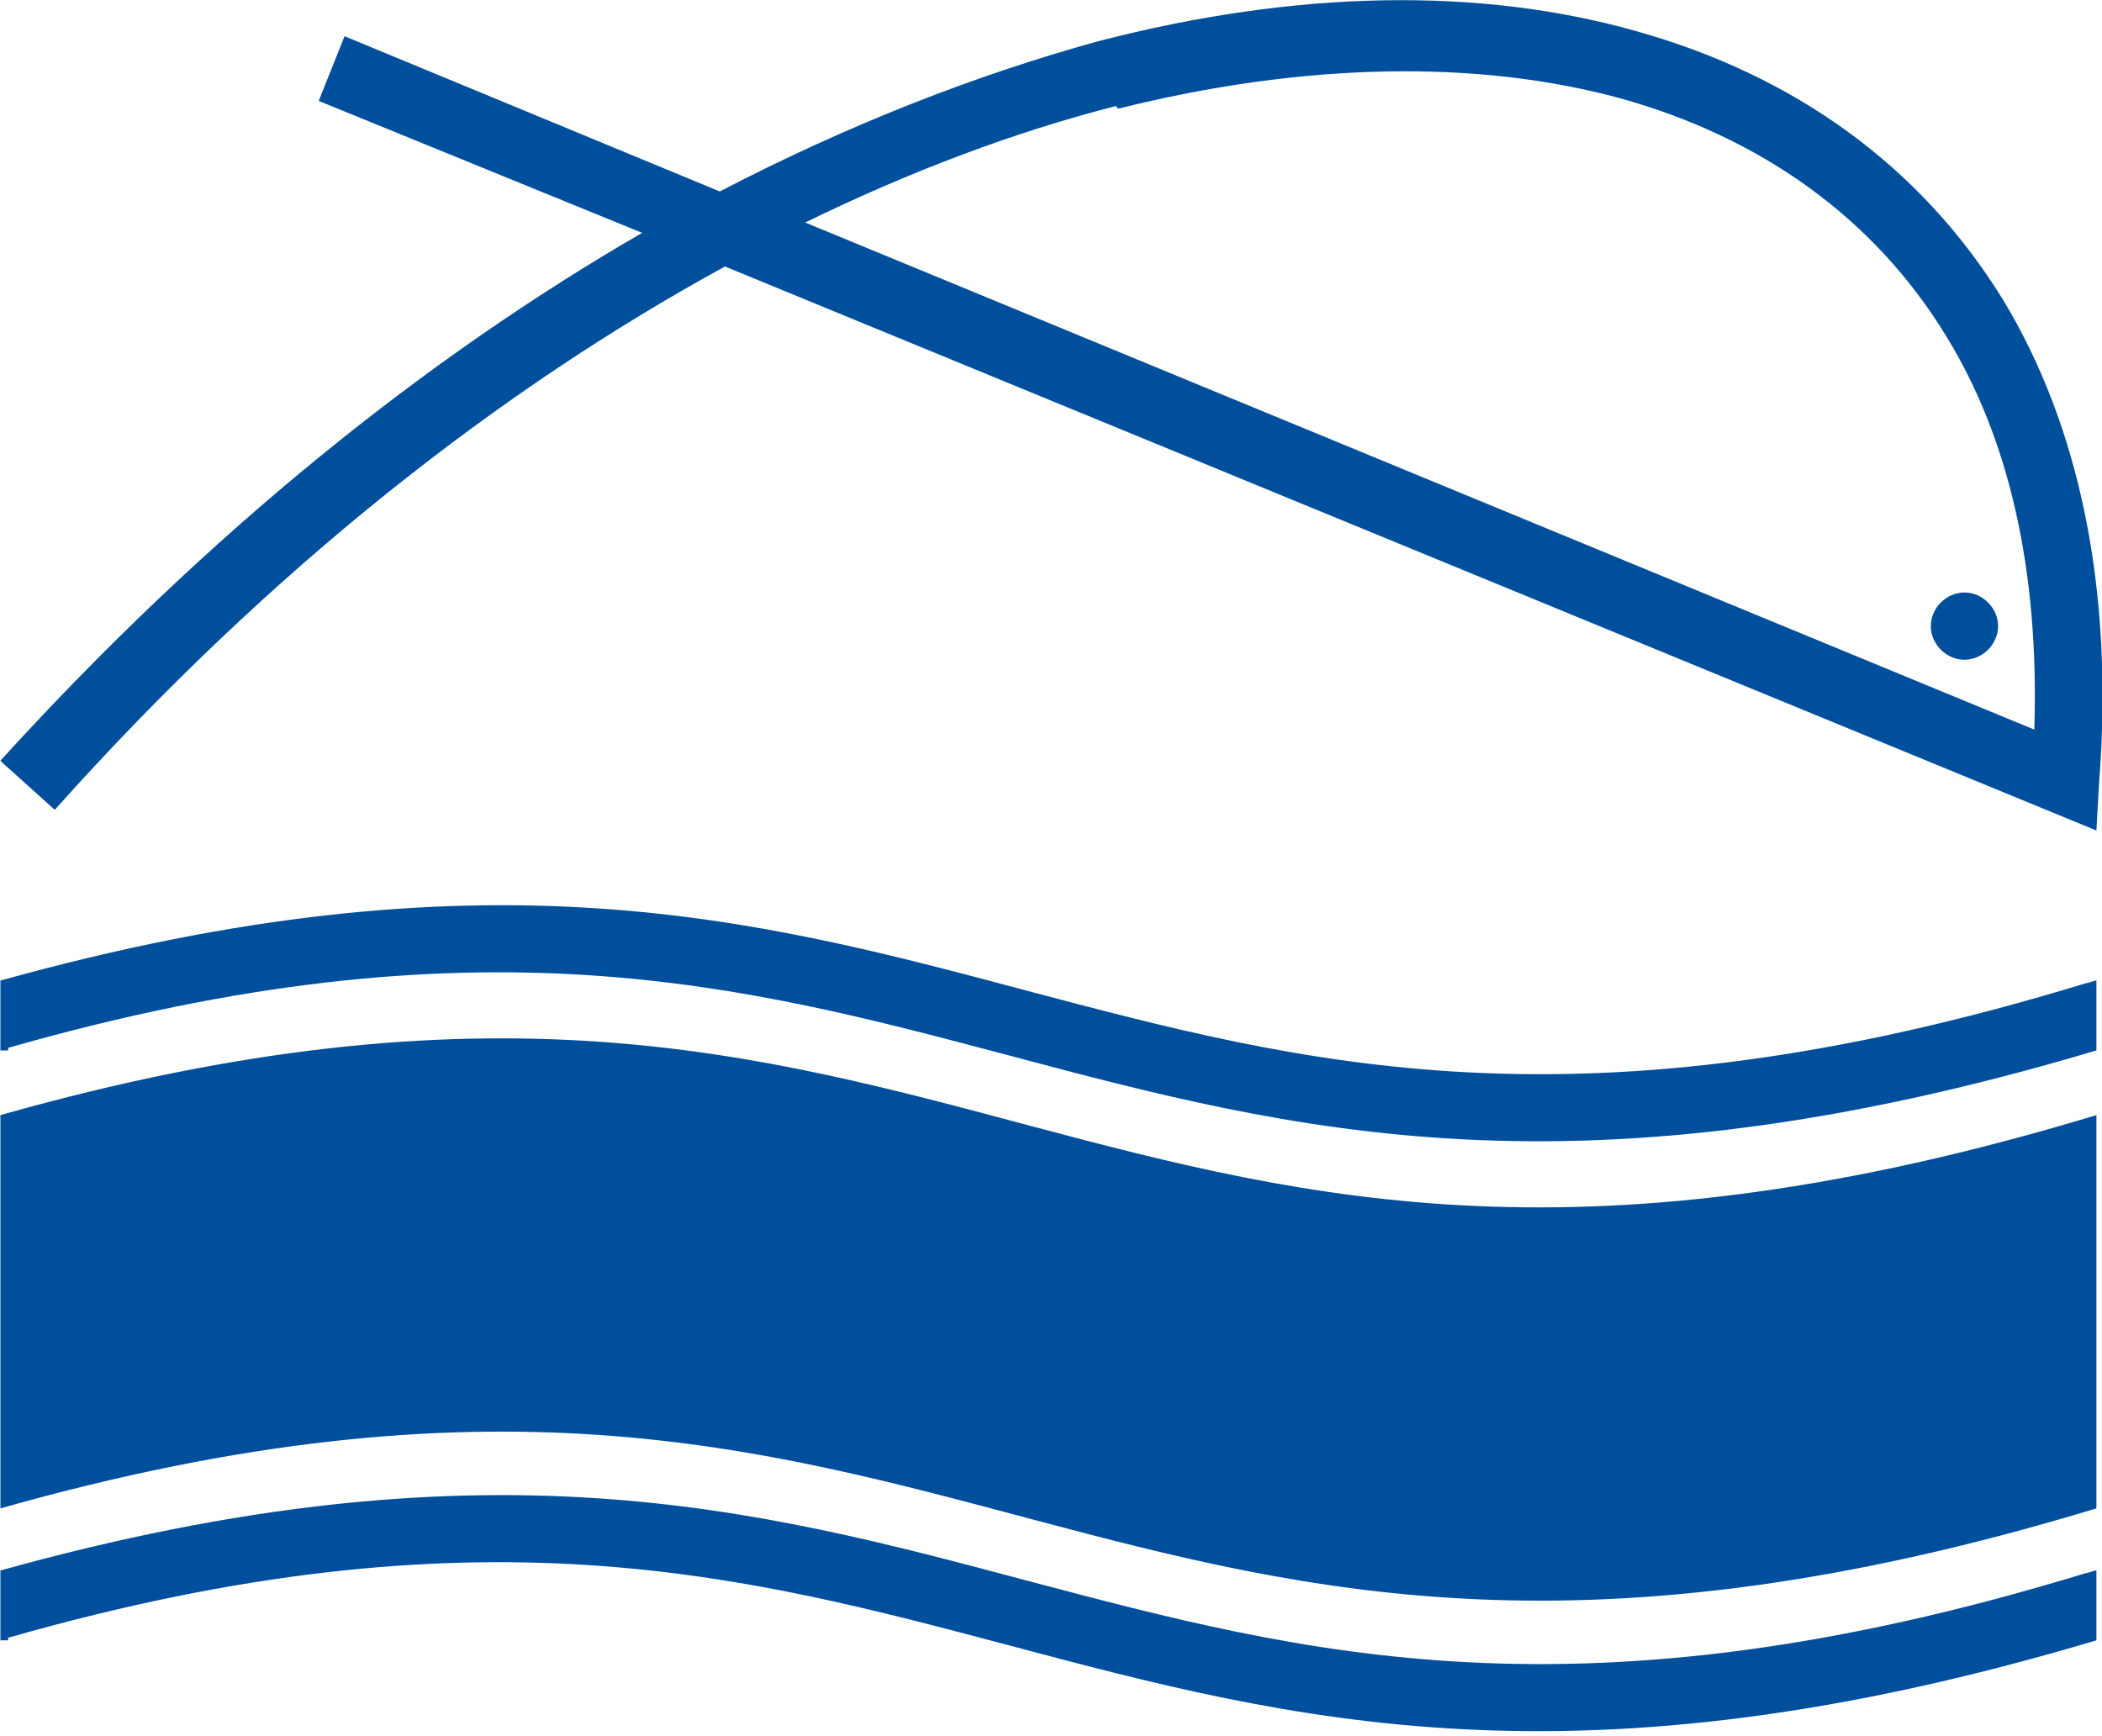
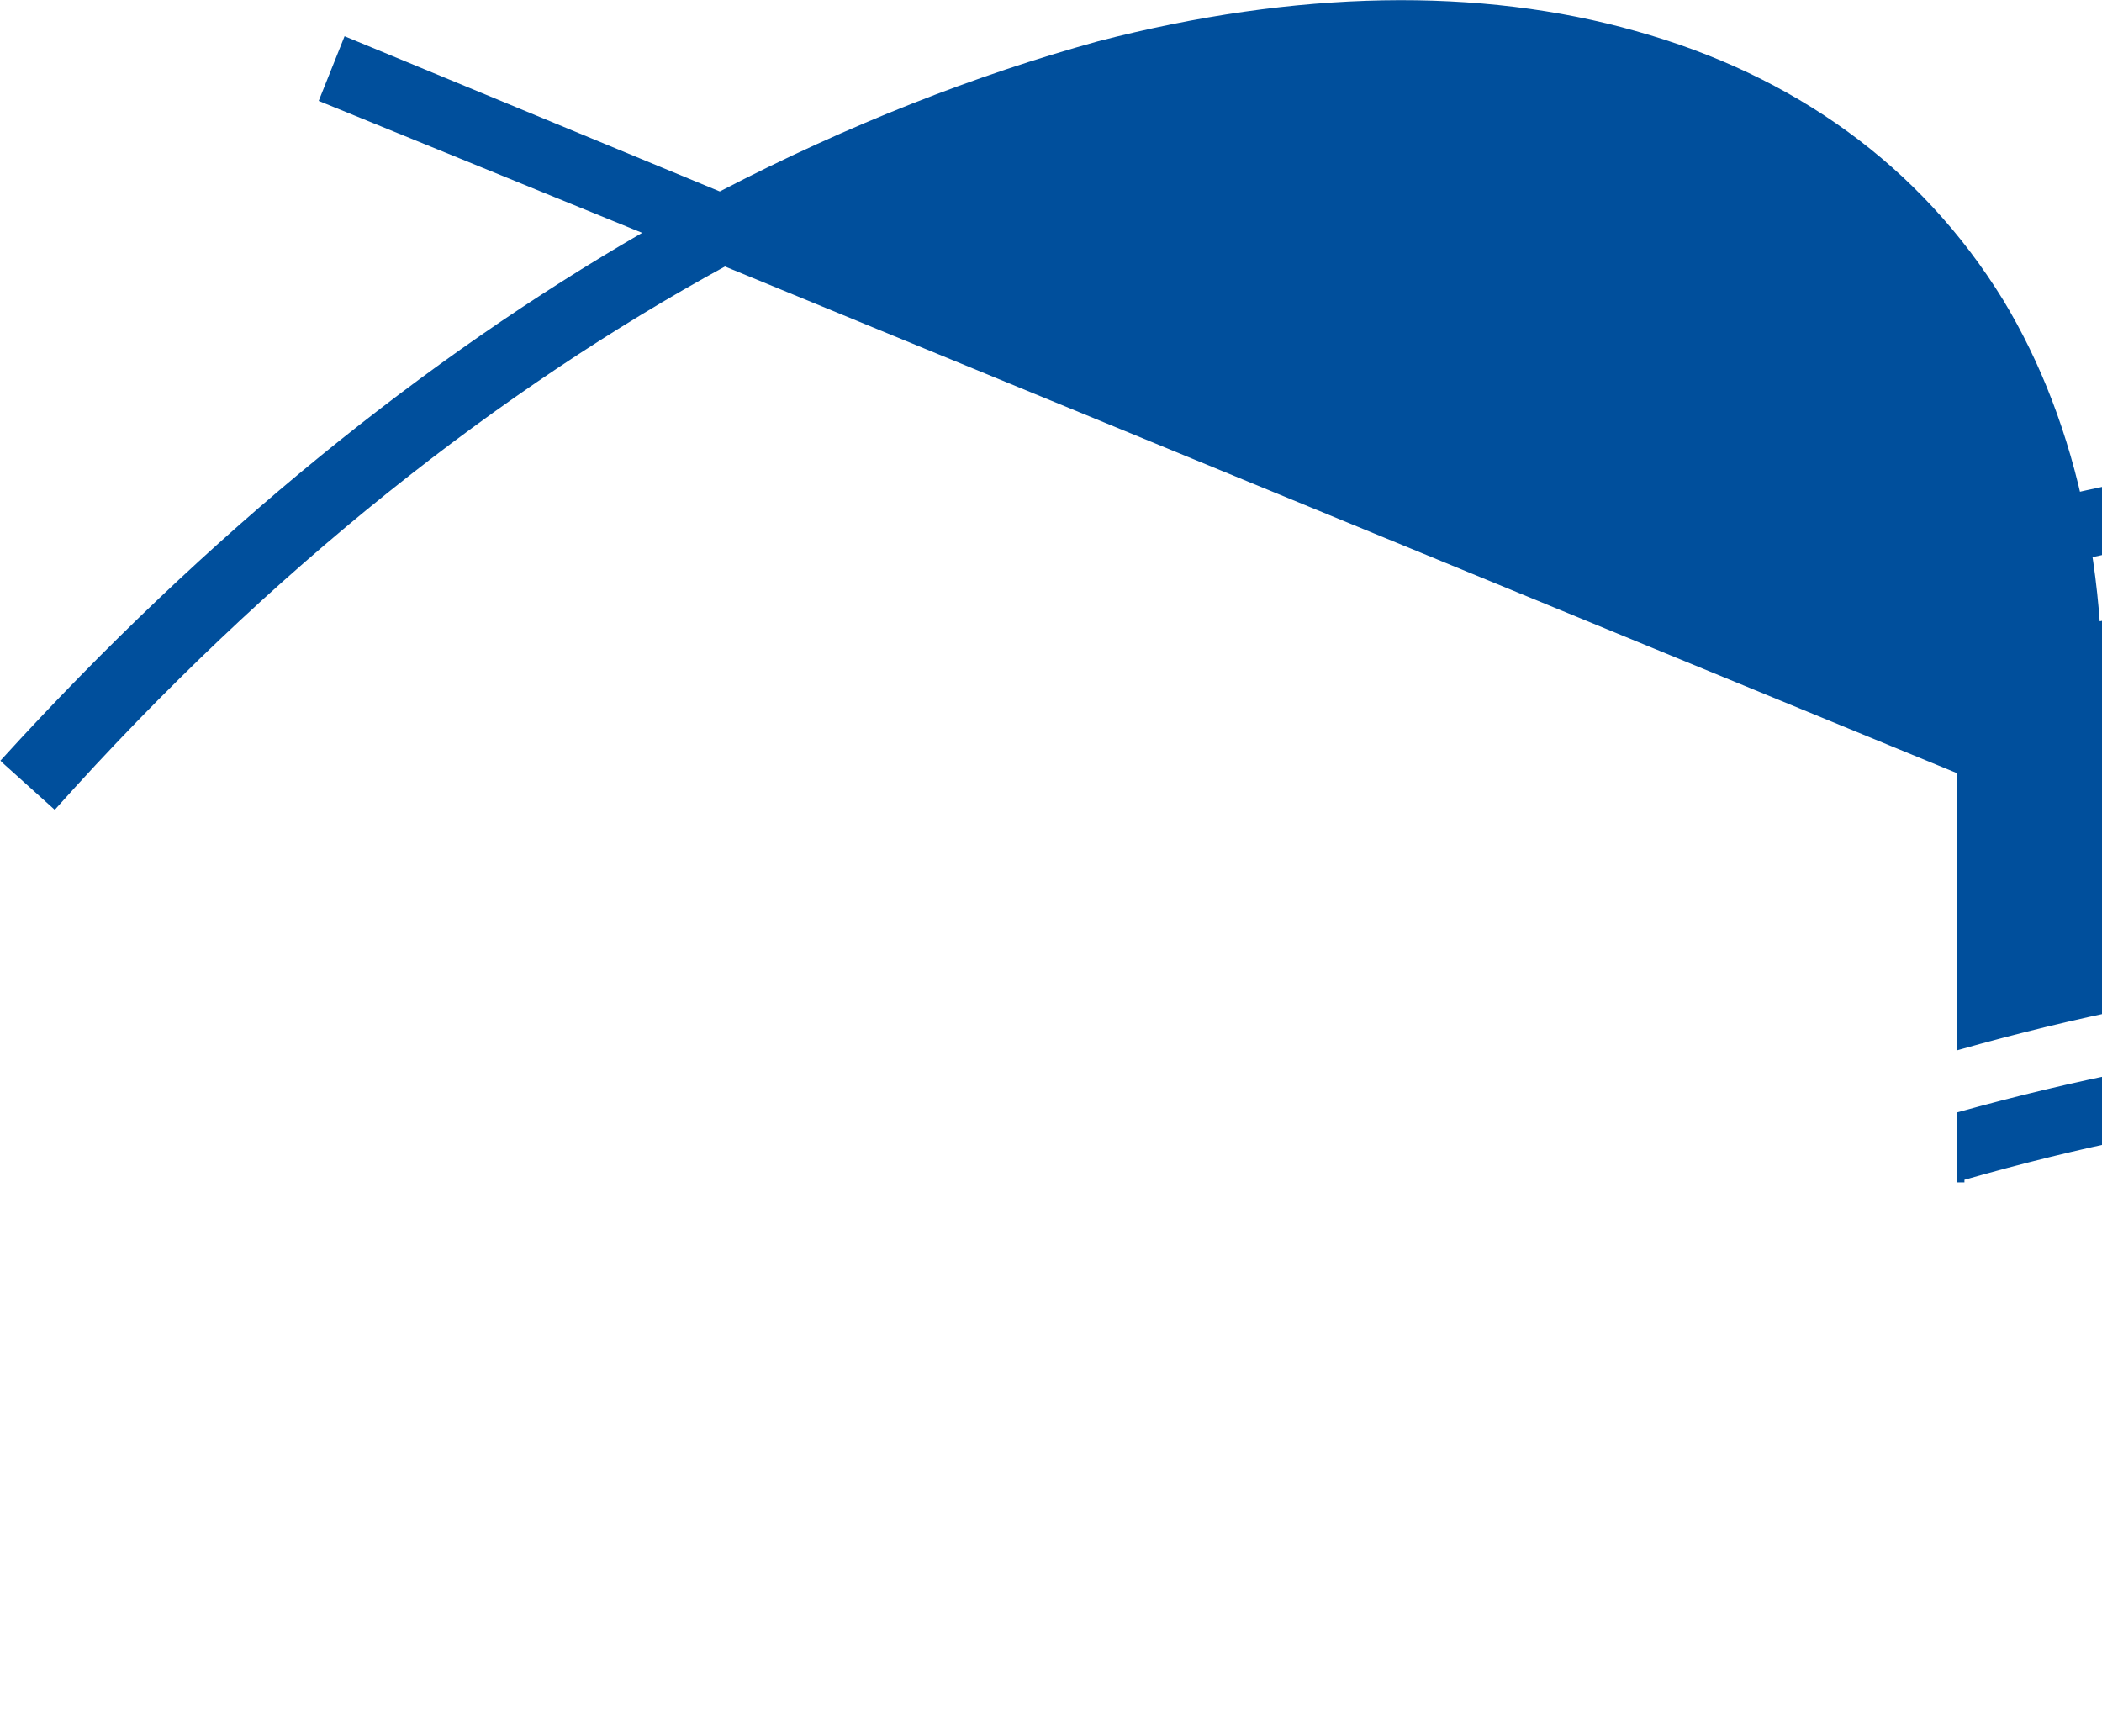
<svg xmlns="http://www.w3.org/2000/svg" xml:space="preserve" width="21.176mm" height="17.492mm" style="shape-rendering:geometricPrecision; text-rendering:geometricPrecision; image-rendering:optimizeQuality; fill-rule:evenodd; clip-rule:evenodd" viewBox="0 0 0.812 0.671">
  <defs>
    <style type="text/css">
   
    .fil0 {fill:#004F9C;fill-rule:nonzero}
   
  </style>
  </defs>
  <g id="Layer_x0020_1">
-     <path class="fil0" d="M0 0.294c0.081,-0.089 0.165,-0.156 0.248,-0.204l-0.125 -0.051 0.01 -0.025 0.145 0.06c0.05,-0.026 0.099,-0.045 0.146,-0.058 0.077,-0.02 0.148,-0.021 0.208,-0.004 0.061,0.017 0.11,0.052 0.142,0.104 0.029,0.048 0.043,0.111 0.037,0.187l-0.001 0.018 -0.017 -0.007 -0.513 -0.211c-0.086,0.047 -0.175,0.116 -0.259,0.21l-0.02 -0.018zm0.759 -0.065c0.007,0 0.013,0.006 0.013,0.013 0,0.007 -0.006,0.013 -0.013,0.013 -0.007,0 -0.013,-0.006 -0.013,-0.013 0,-0.007 0.006,-0.013 0.013,-0.013zm-0.756 0.177c-0.001,0 -0.002,0 -0.003,0l0 -0.027c0.187,-0.052 0.292,-0.024 0.397,0.004 0.106,0.028 0.213,0.057 0.409,-0.003 0.001,-0 0.003,-0.001 0.004,-0.001l0 0.027c-0.201,0.06 -0.311,0.031 -0.42,0.002 -0.102,-0.027 -0.205,-0.055 -0.387,-0.003zm0.807 0.177c-0.392,0.119 -0.432,-0.107 -0.81,-0l0 -0.152c0.378,-0.107 0.417,0.119 0.81,0l0 0.152zm-0.807 0.051c-0.001,0 -0.002,0 -0.003,0l0 -0.027c0.187,-0.052 0.292,-0.024 0.397,0.004 0.106,0.028 0.213,0.057 0.409,-0.003 0.001,-0 0.003,-0.001 0.004,-0.001l0 0.027c-0.201,0.06 -0.311,0.031 -0.42,0.002 -0.102,-0.027 -0.205,-0.055 -0.387,-0.003zm0.428 -0.593c-0.039,0.01 -0.079,0.025 -0.12,0.045l0.475 0.196c0.002,-0.062 -0.01,-0.113 -0.034,-0.152 -0.028,-0.046 -0.072,-0.077 -0.126,-0.092 -0.055,-0.015 -0.122,-0.014 -0.194,0.004z" />
+     <path class="fil0" d="M0 0.294c0.081,-0.089 0.165,-0.156 0.248,-0.204l-0.125 -0.051 0.01 -0.025 0.145 0.06c0.05,-0.026 0.099,-0.045 0.146,-0.058 0.077,-0.02 0.148,-0.021 0.208,-0.004 0.061,0.017 0.11,0.052 0.142,0.104 0.029,0.048 0.043,0.111 0.037,0.187l-0.001 0.018 -0.017 -0.007 -0.513 -0.211c-0.086,0.047 -0.175,0.116 -0.259,0.21l-0.02 -0.018zm0.759 -0.065c0.007,0 0.013,0.006 0.013,0.013 0,0.007 -0.006,0.013 -0.013,0.013 -0.007,0 -0.013,-0.006 -0.013,-0.013 0,-0.007 0.006,-0.013 0.013,-0.013zc-0.001,0 -0.002,0 -0.003,0l0 -0.027c0.187,-0.052 0.292,-0.024 0.397,0.004 0.106,0.028 0.213,0.057 0.409,-0.003 0.001,-0 0.003,-0.001 0.004,-0.001l0 0.027c-0.201,0.06 -0.311,0.031 -0.42,0.002 -0.102,-0.027 -0.205,-0.055 -0.387,-0.003zm0.807 0.177c-0.392,0.119 -0.432,-0.107 -0.81,-0l0 -0.152c0.378,-0.107 0.417,0.119 0.81,0l0 0.152zm-0.807 0.051c-0.001,0 -0.002,0 -0.003,0l0 -0.027c0.187,-0.052 0.292,-0.024 0.397,0.004 0.106,0.028 0.213,0.057 0.409,-0.003 0.001,-0 0.003,-0.001 0.004,-0.001l0 0.027c-0.201,0.06 -0.311,0.031 -0.42,0.002 -0.102,-0.027 -0.205,-0.055 -0.387,-0.003zm0.428 -0.593c-0.039,0.01 -0.079,0.025 -0.12,0.045l0.475 0.196c0.002,-0.062 -0.01,-0.113 -0.034,-0.152 -0.028,-0.046 -0.072,-0.077 -0.126,-0.092 -0.055,-0.015 -0.122,-0.014 -0.194,0.004z" />
  </g>
</svg>